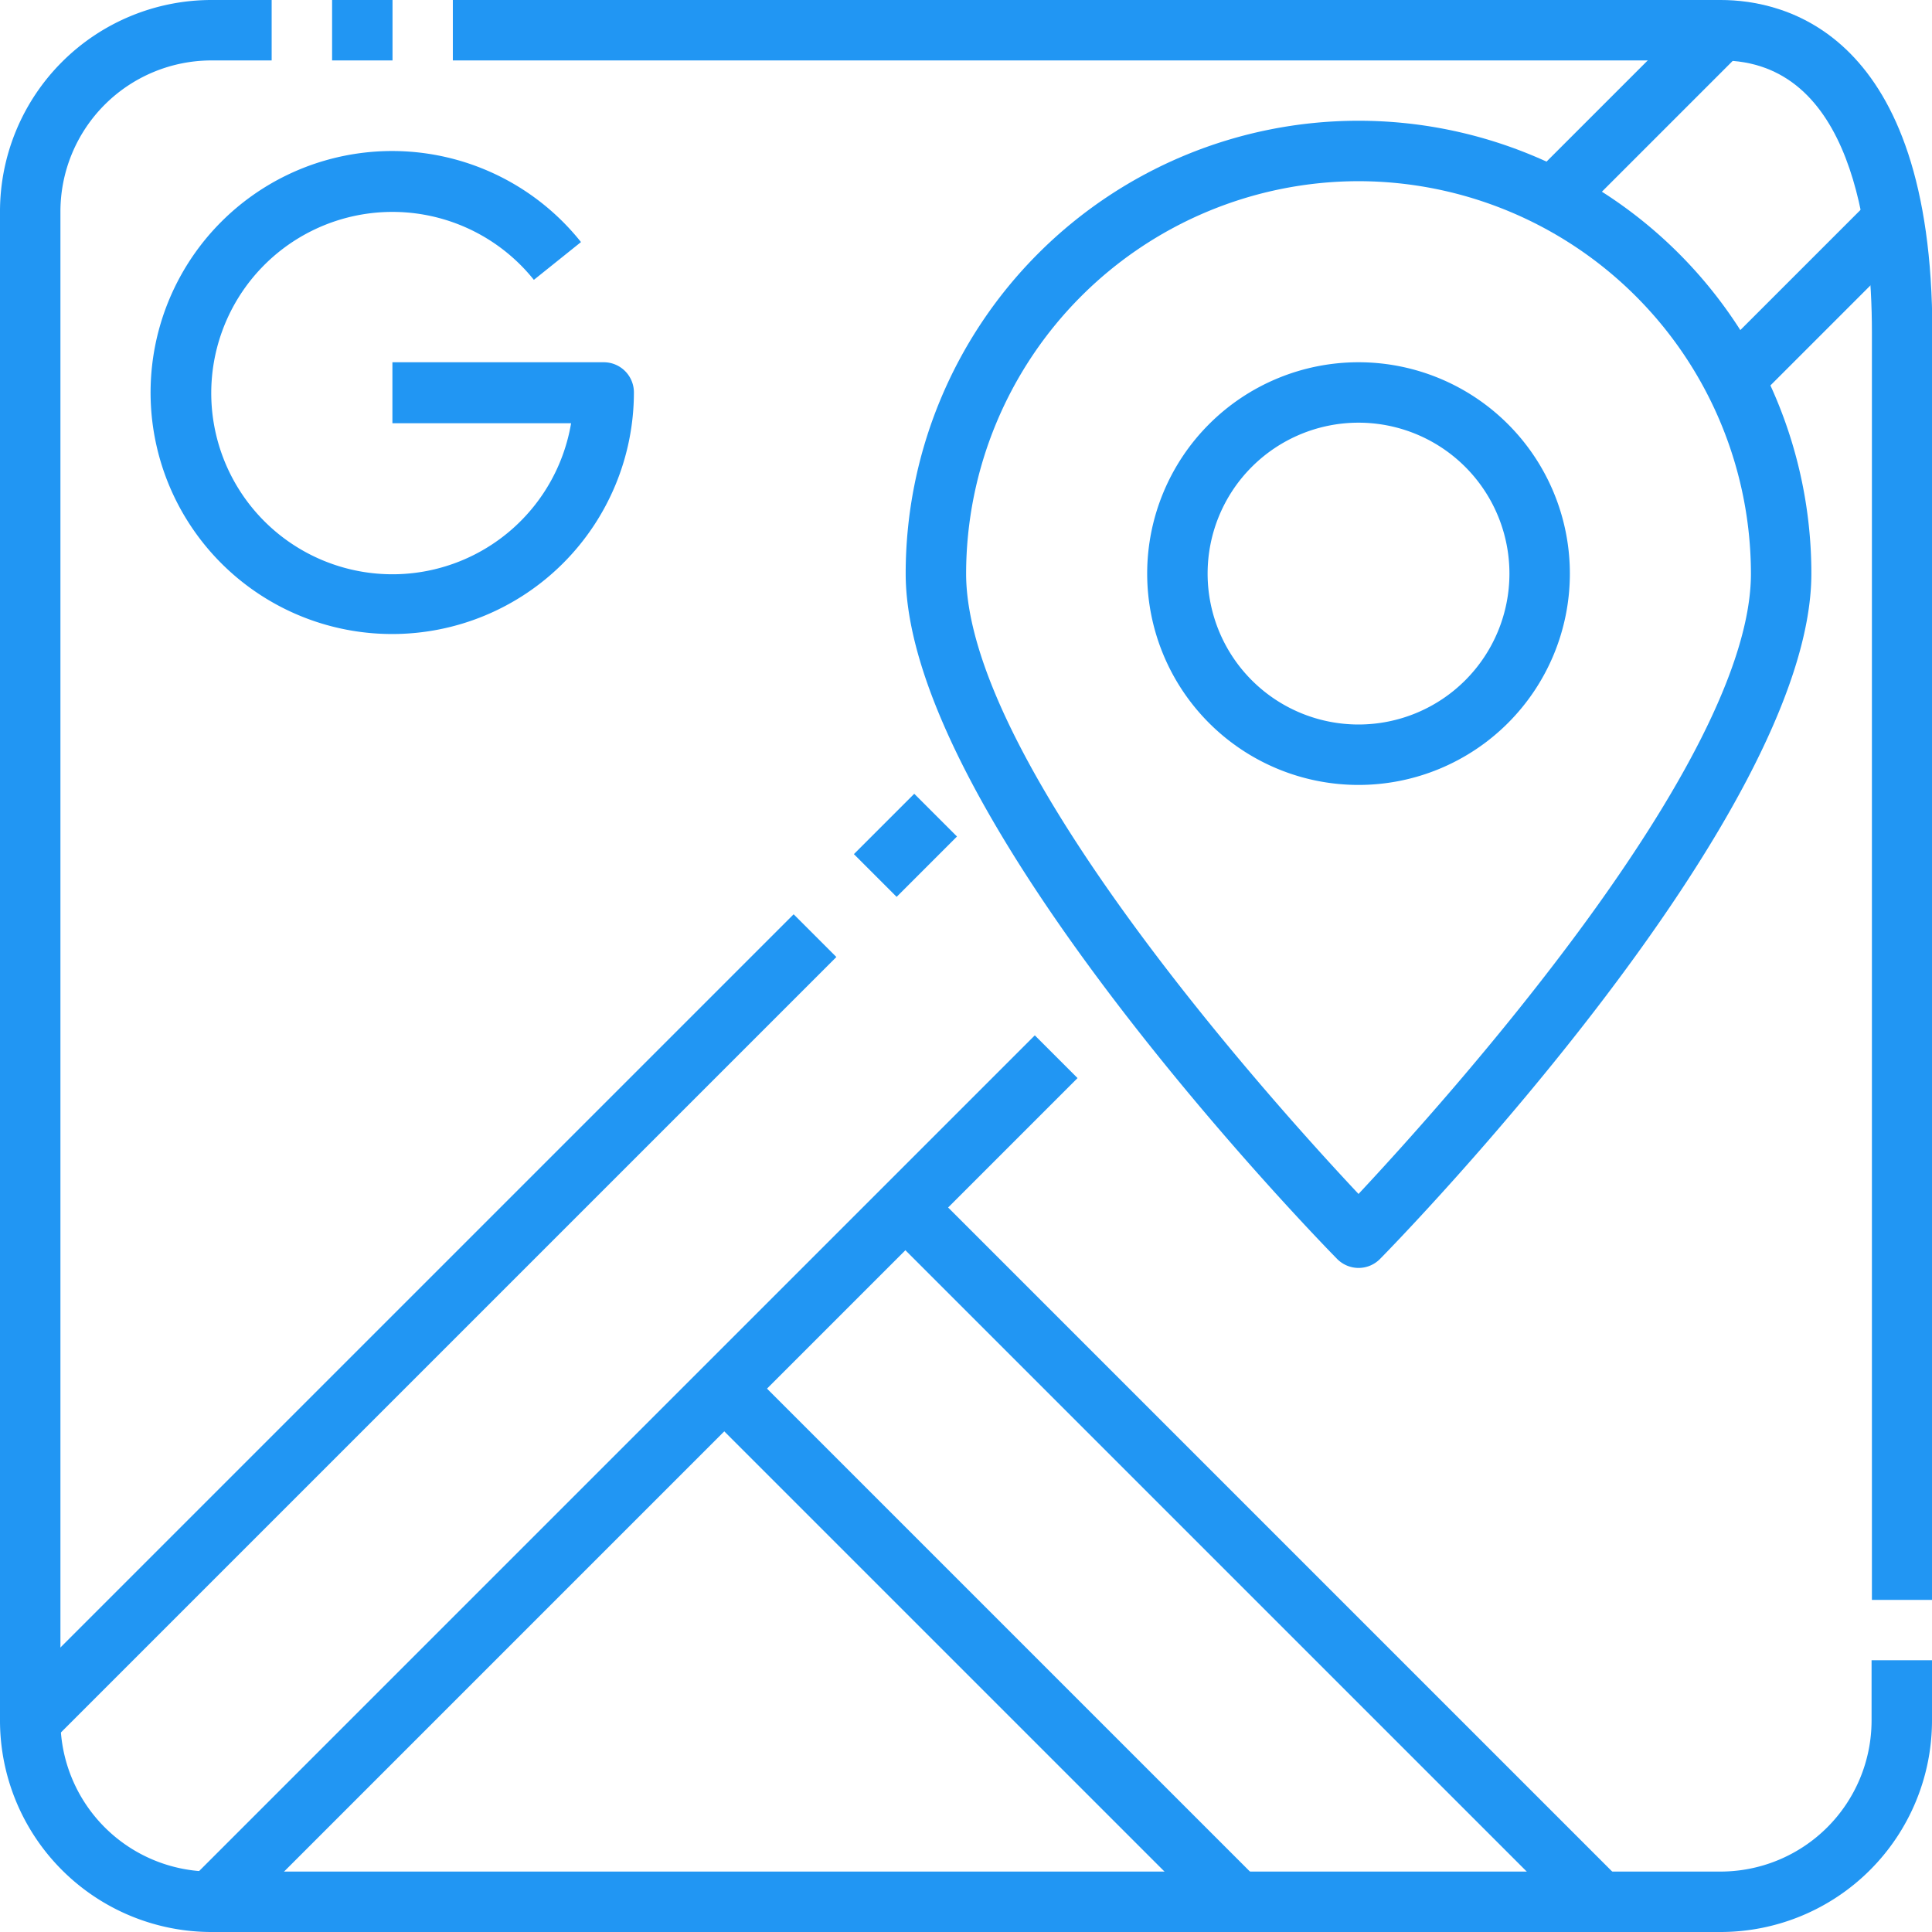
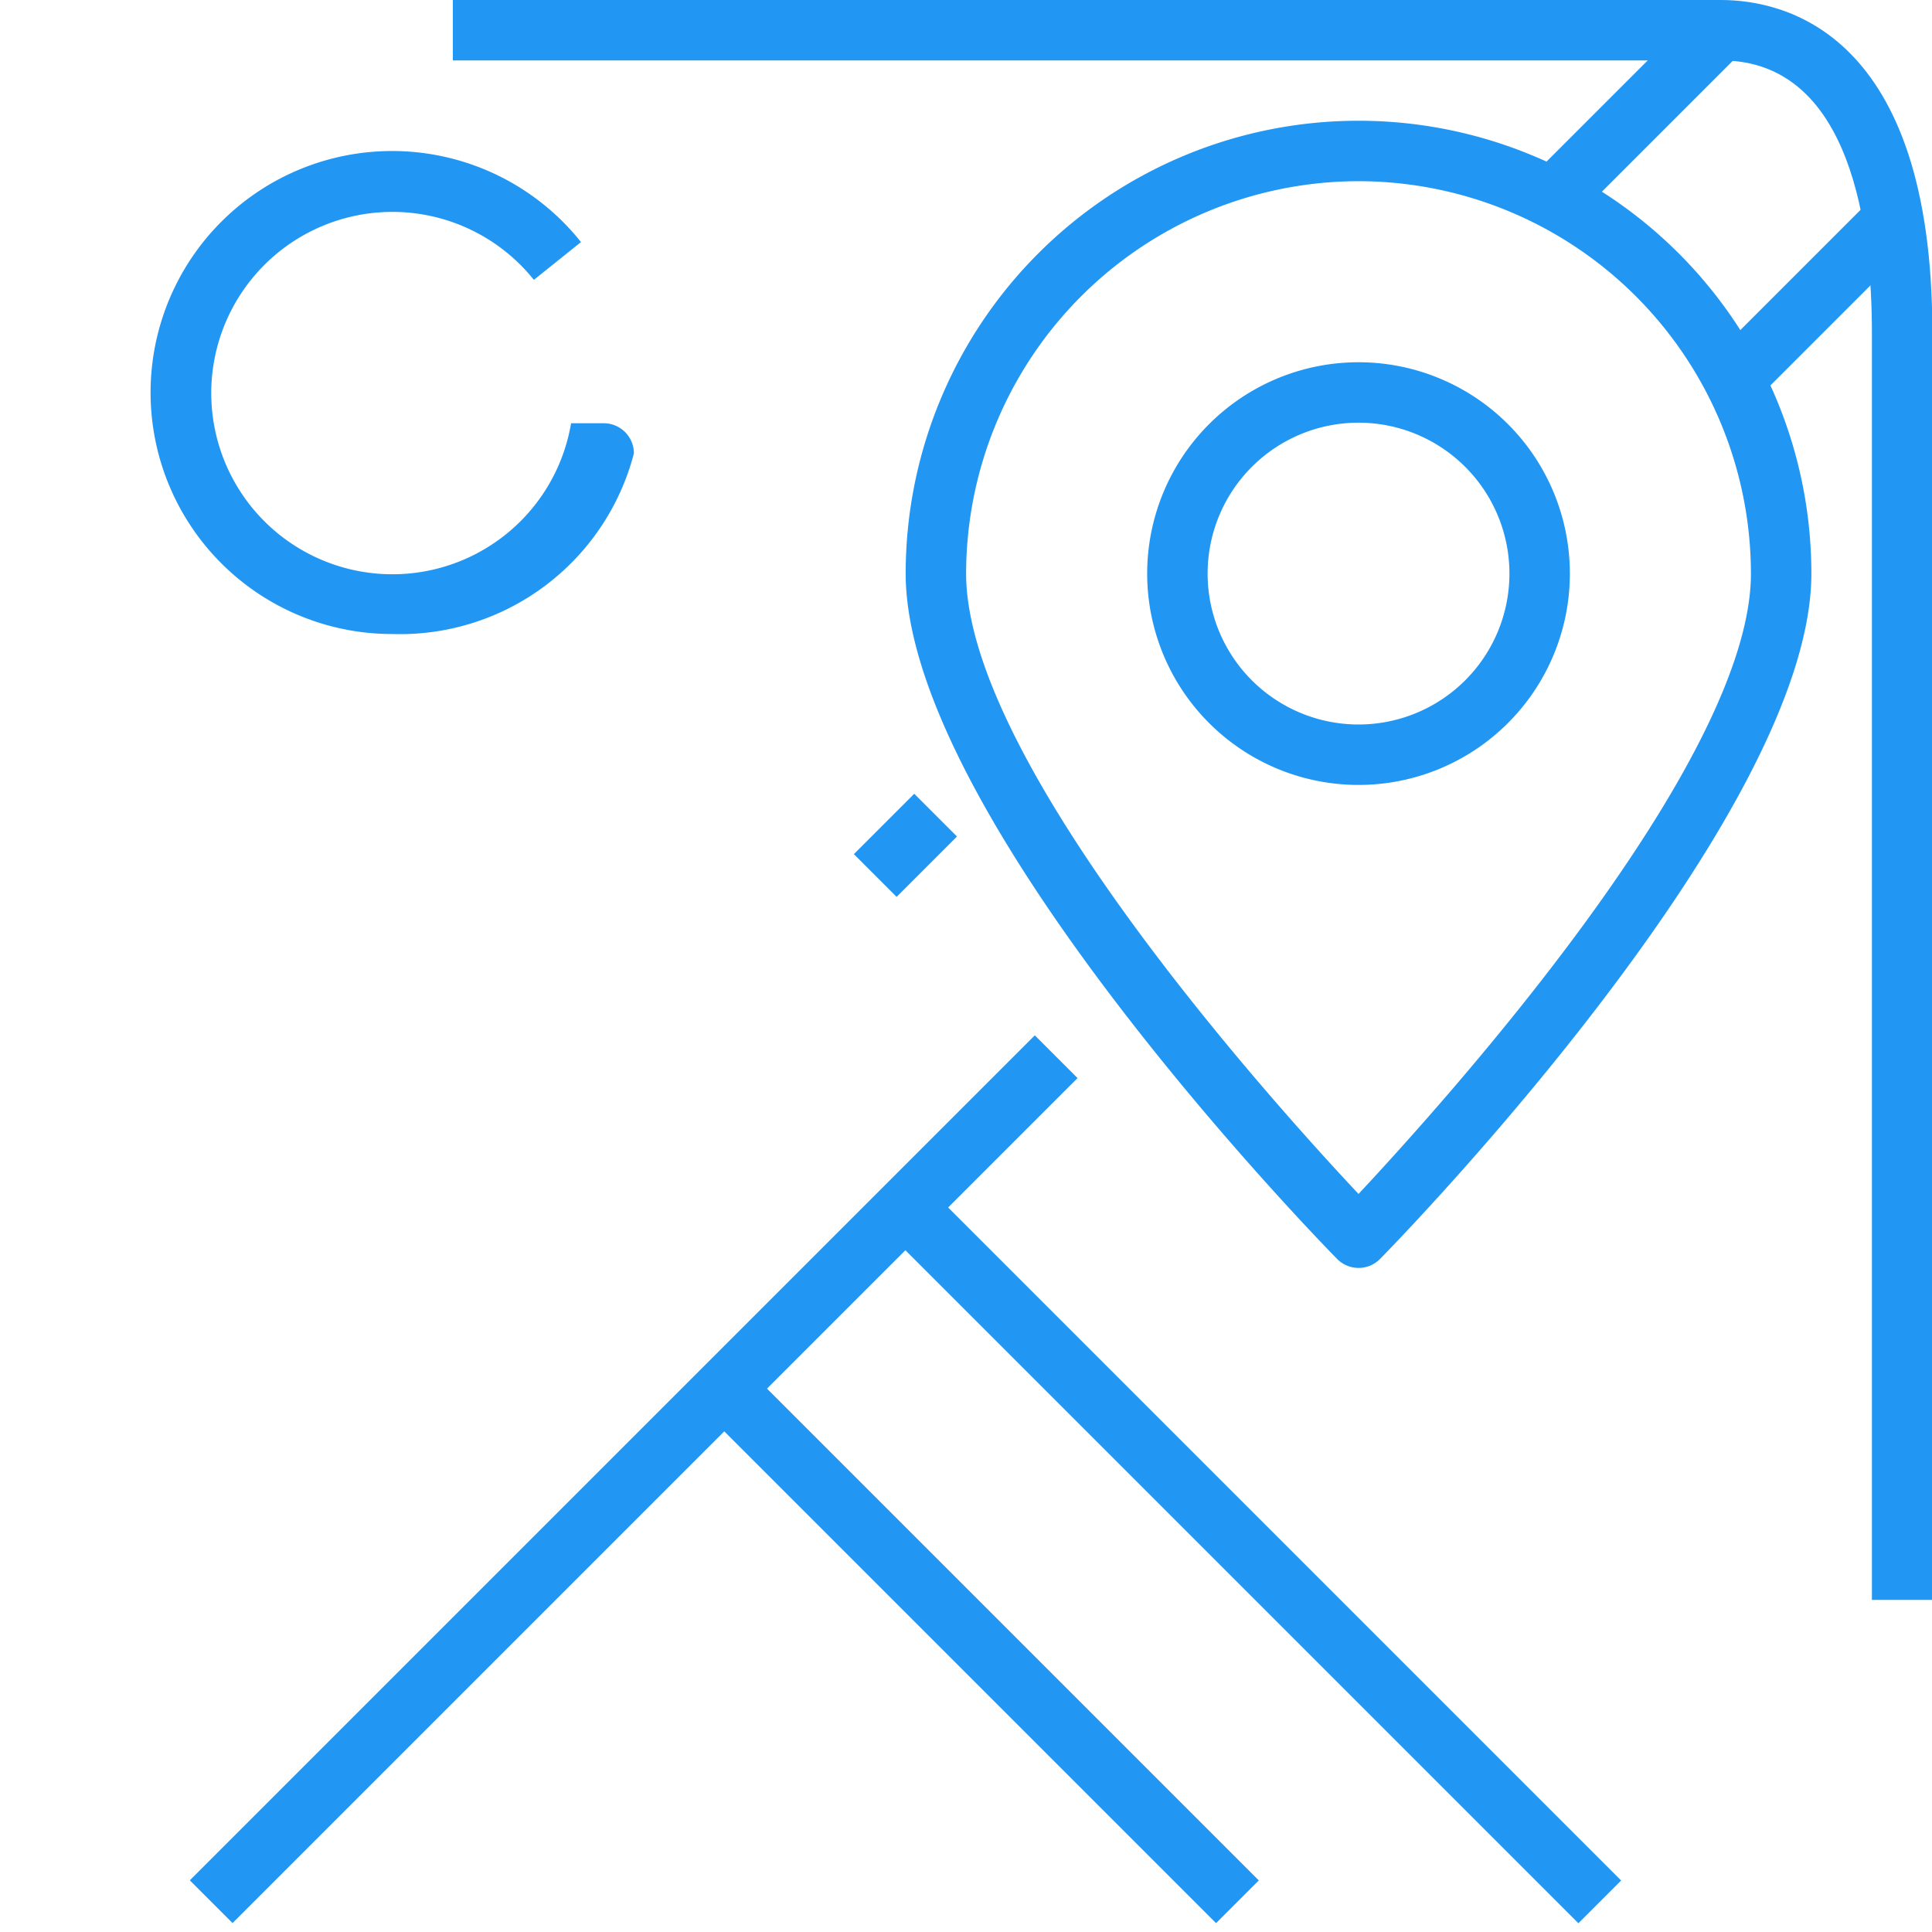
<svg xmlns="http://www.w3.org/2000/svg" width="16.976" height="16.976" viewBox="0 0 16.976 16.976">
  <path d="M33.979,14.08a.265.265,0,0,1-.189-.08C33.634,13.842,30,10.113,30,7.979a3.979,3.979,0,0,1,7.958,0c0,2.135-3.634,5.864-3.789,6.021A.265.265,0,0,1,33.979,14.08Zm0-9.549a3.452,3.452,0,0,0-3.448,3.448c0,1.662,2.7,4.655,3.448,5.451.747-.8,3.448-3.789,3.448-5.451A3.452,3.452,0,0,0,33.979,4.531Z" transform="translate(-22.042 -2.939)" fill="#2196f3" />
  <path d="M39.857,15.714a1.857,1.857,0,1,1,1.857-1.857A1.857,1.857,0,0,1,39.857,15.714Zm0-3.183a1.326,1.326,0,1,0,1.326,1.326A1.326,1.326,0,0,0,39.857,12.531Z" transform="translate(-27.92 -8.817)" fill="#2196f3" />
-   <path d="M0,0H9.753V.531H0Z" transform="translate(0.077 14.93) rotate(-45)" fill="#2196f3" />
  <path d="M0,0H.75V.531H0Z" transform="translate(7.503 7.505) rotate(-45)" fill="#2196f3" />
  <path d="M0,0H2.089V.531H0Z" transform="translate(13.453 1.556) rotate(-45)" fill="#2196f3" />
  <path d="M0,0H2.089V.531H0Z" transform="translate(15.044 3.148) rotate(-45)" fill="#2196f3" />
  <path d="M0,0H10.5V.531H0Z" transform="translate(1.668 16.522) rotate(-45)" fill="#2196f3" />
  <path d="M0,0H.531V8.628H0Z" transform="translate(7.768 10.798) rotate(-45)" fill="#2196f3" />
  <path d="M0,0H.531V6.377H0Z" transform="translate(6.176 12.389) rotate(-45)" fill="#2196f3" />
-   <path d="M7.121,9.244A2.122,2.122,0,1,1,8.778,5.8l-.414.332a1.592,1.592,0,1,0,.327,1.26H7.121V6.856H8.978a.265.265,0,0,1,.265.265A2.124,2.124,0,0,1,7.121,9.244Z" transform="translate(-3.673 -3.673)" fill="#2196f3" />
-   <path d="M15.119,16.976H1.857A1.859,1.859,0,0,1,0,15.119V1.857A1.859,1.859,0,0,1,1.857,0h.53V.531H1.857A1.328,1.328,0,0,0,.531,1.857V15.119a1.328,1.328,0,0,0,1.326,1.326H15.119a1.328,1.328,0,0,0,1.326-1.326v-.531h.531v.531A1.859,1.859,0,0,1,15.119,16.976Z" fill="#2196f3" />
+   <path d="M7.121,9.244A2.122,2.122,0,1,1,8.778,5.8l-.414.332a1.592,1.592,0,1,0,.327,1.26H7.121H8.978a.265.265,0,0,1,.265.265A2.124,2.124,0,0,1,7.121,9.244Z" transform="translate(-3.673 -3.673)" fill="#2196f3" />
  <path d="M28,14.058h-.531V2.918c0-.892-.172-2.387-1.326-2.387H15V0H26.141C26.7,0,28,.284,28,2.918Z" transform="translate(-11.021)" fill="#2196f3" />
-   <path d="M11,0h.531V.531H11Z" transform="translate(-8.082)" fill="#2196f3" />
</svg>